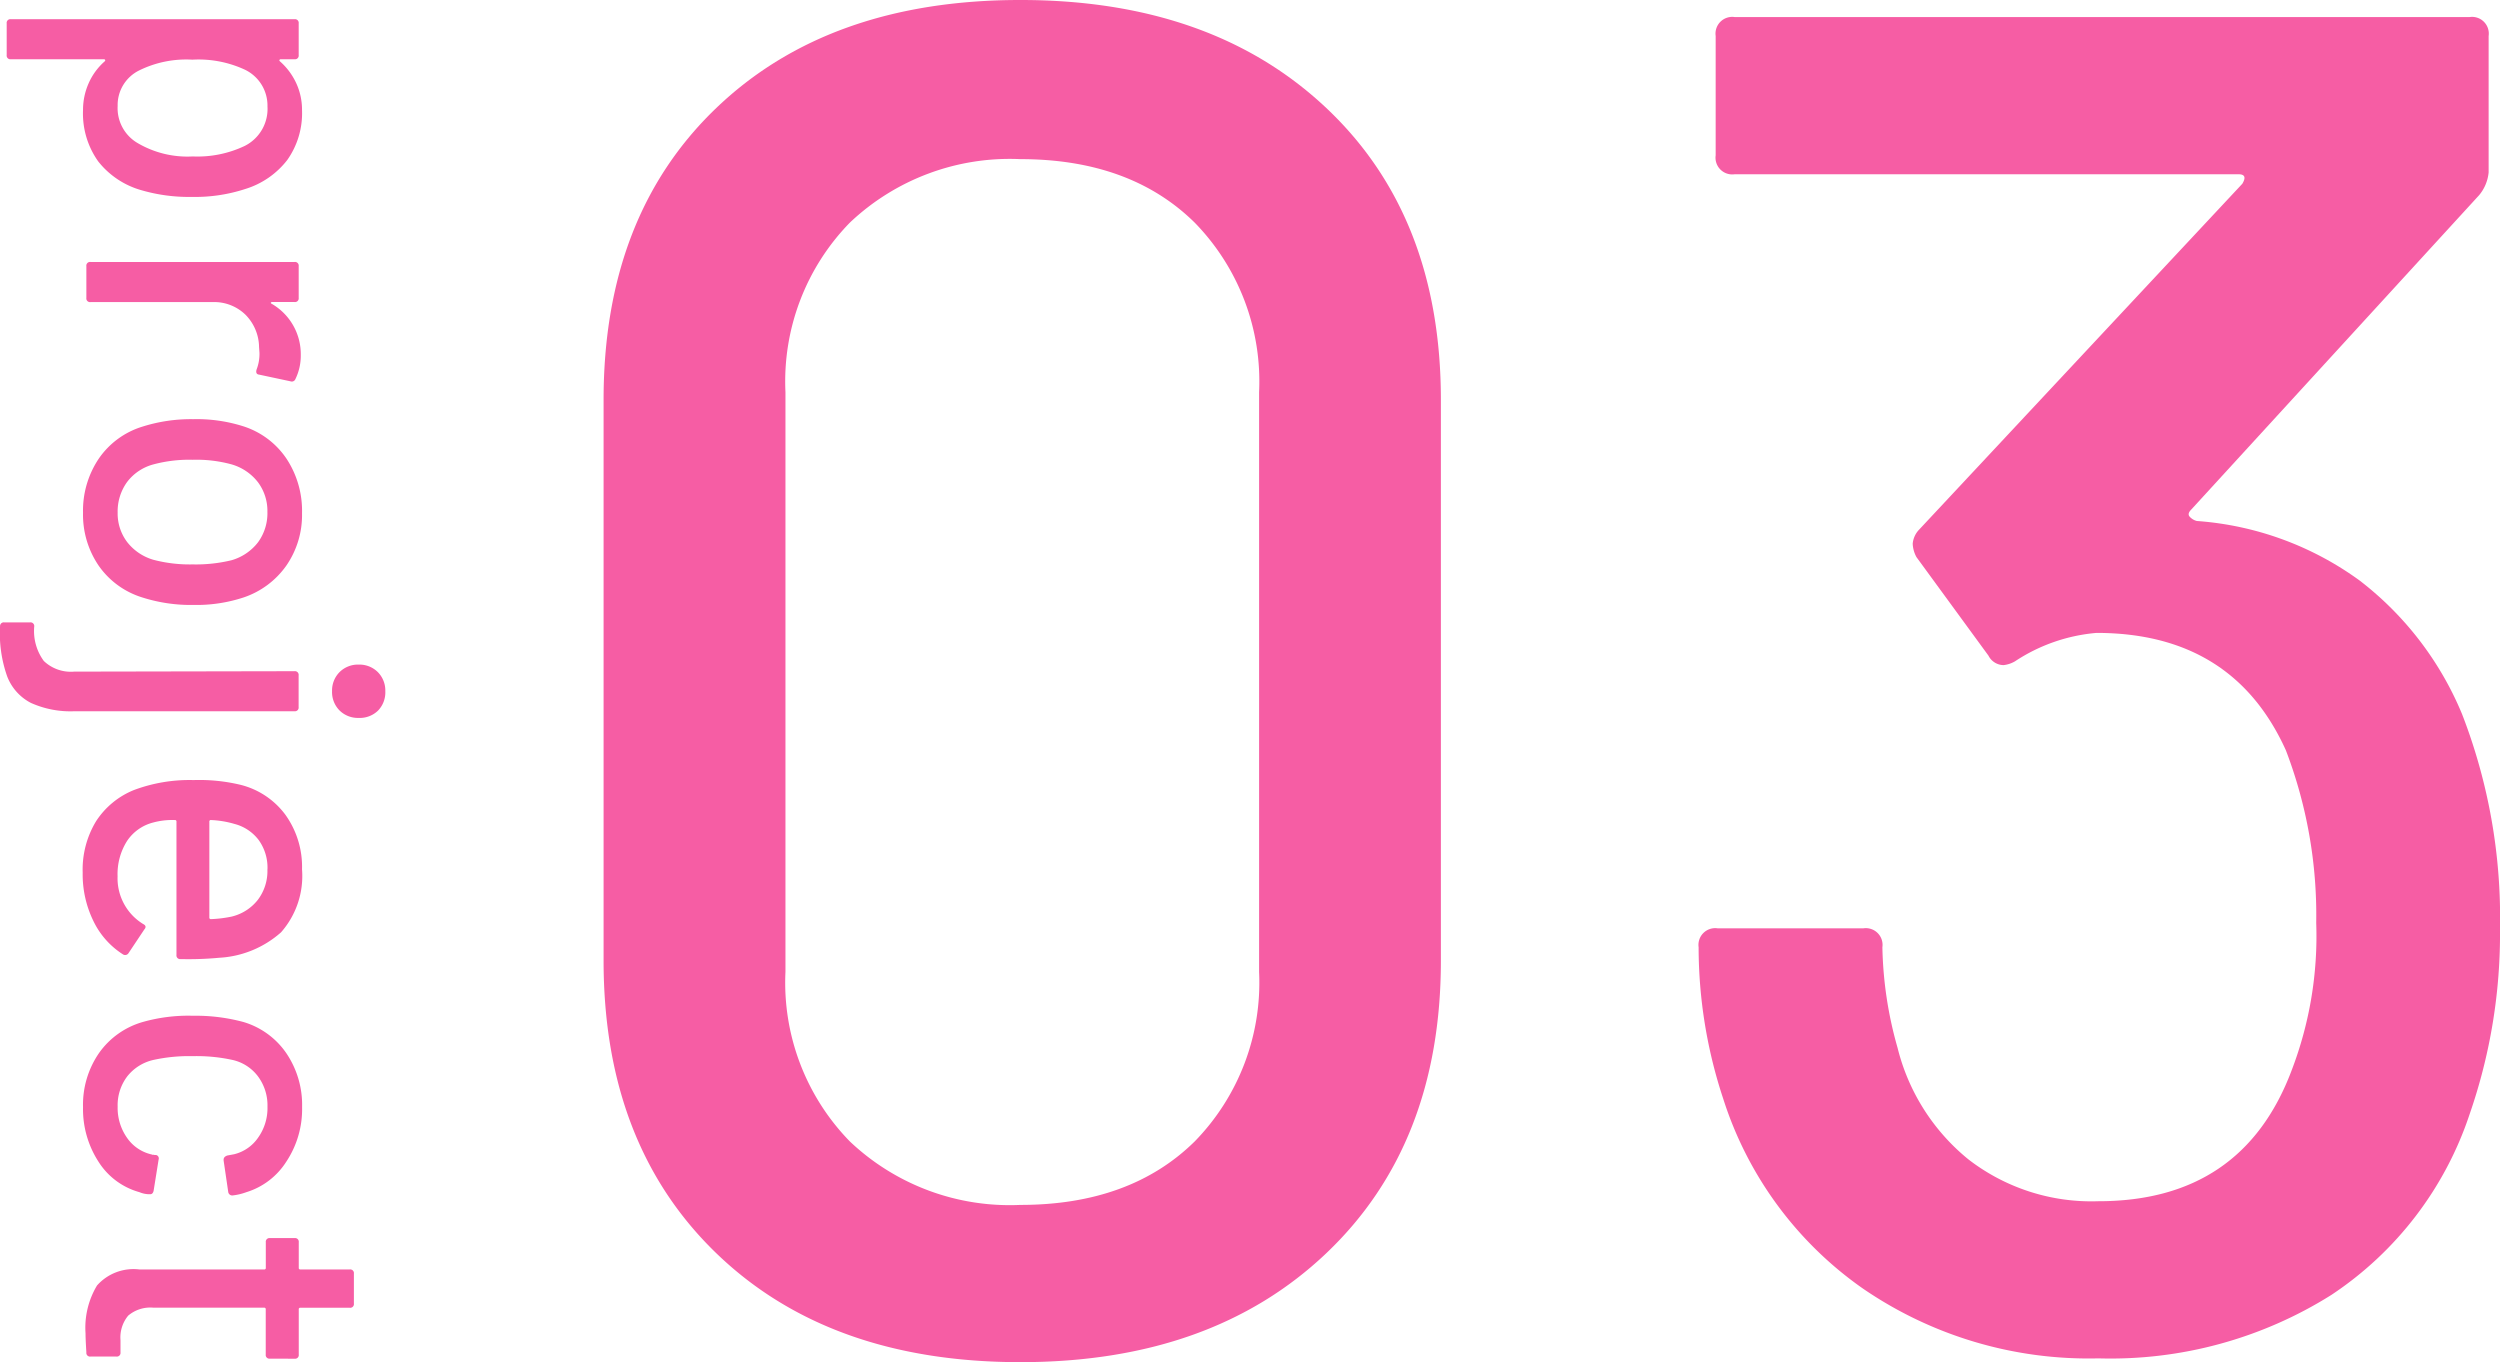
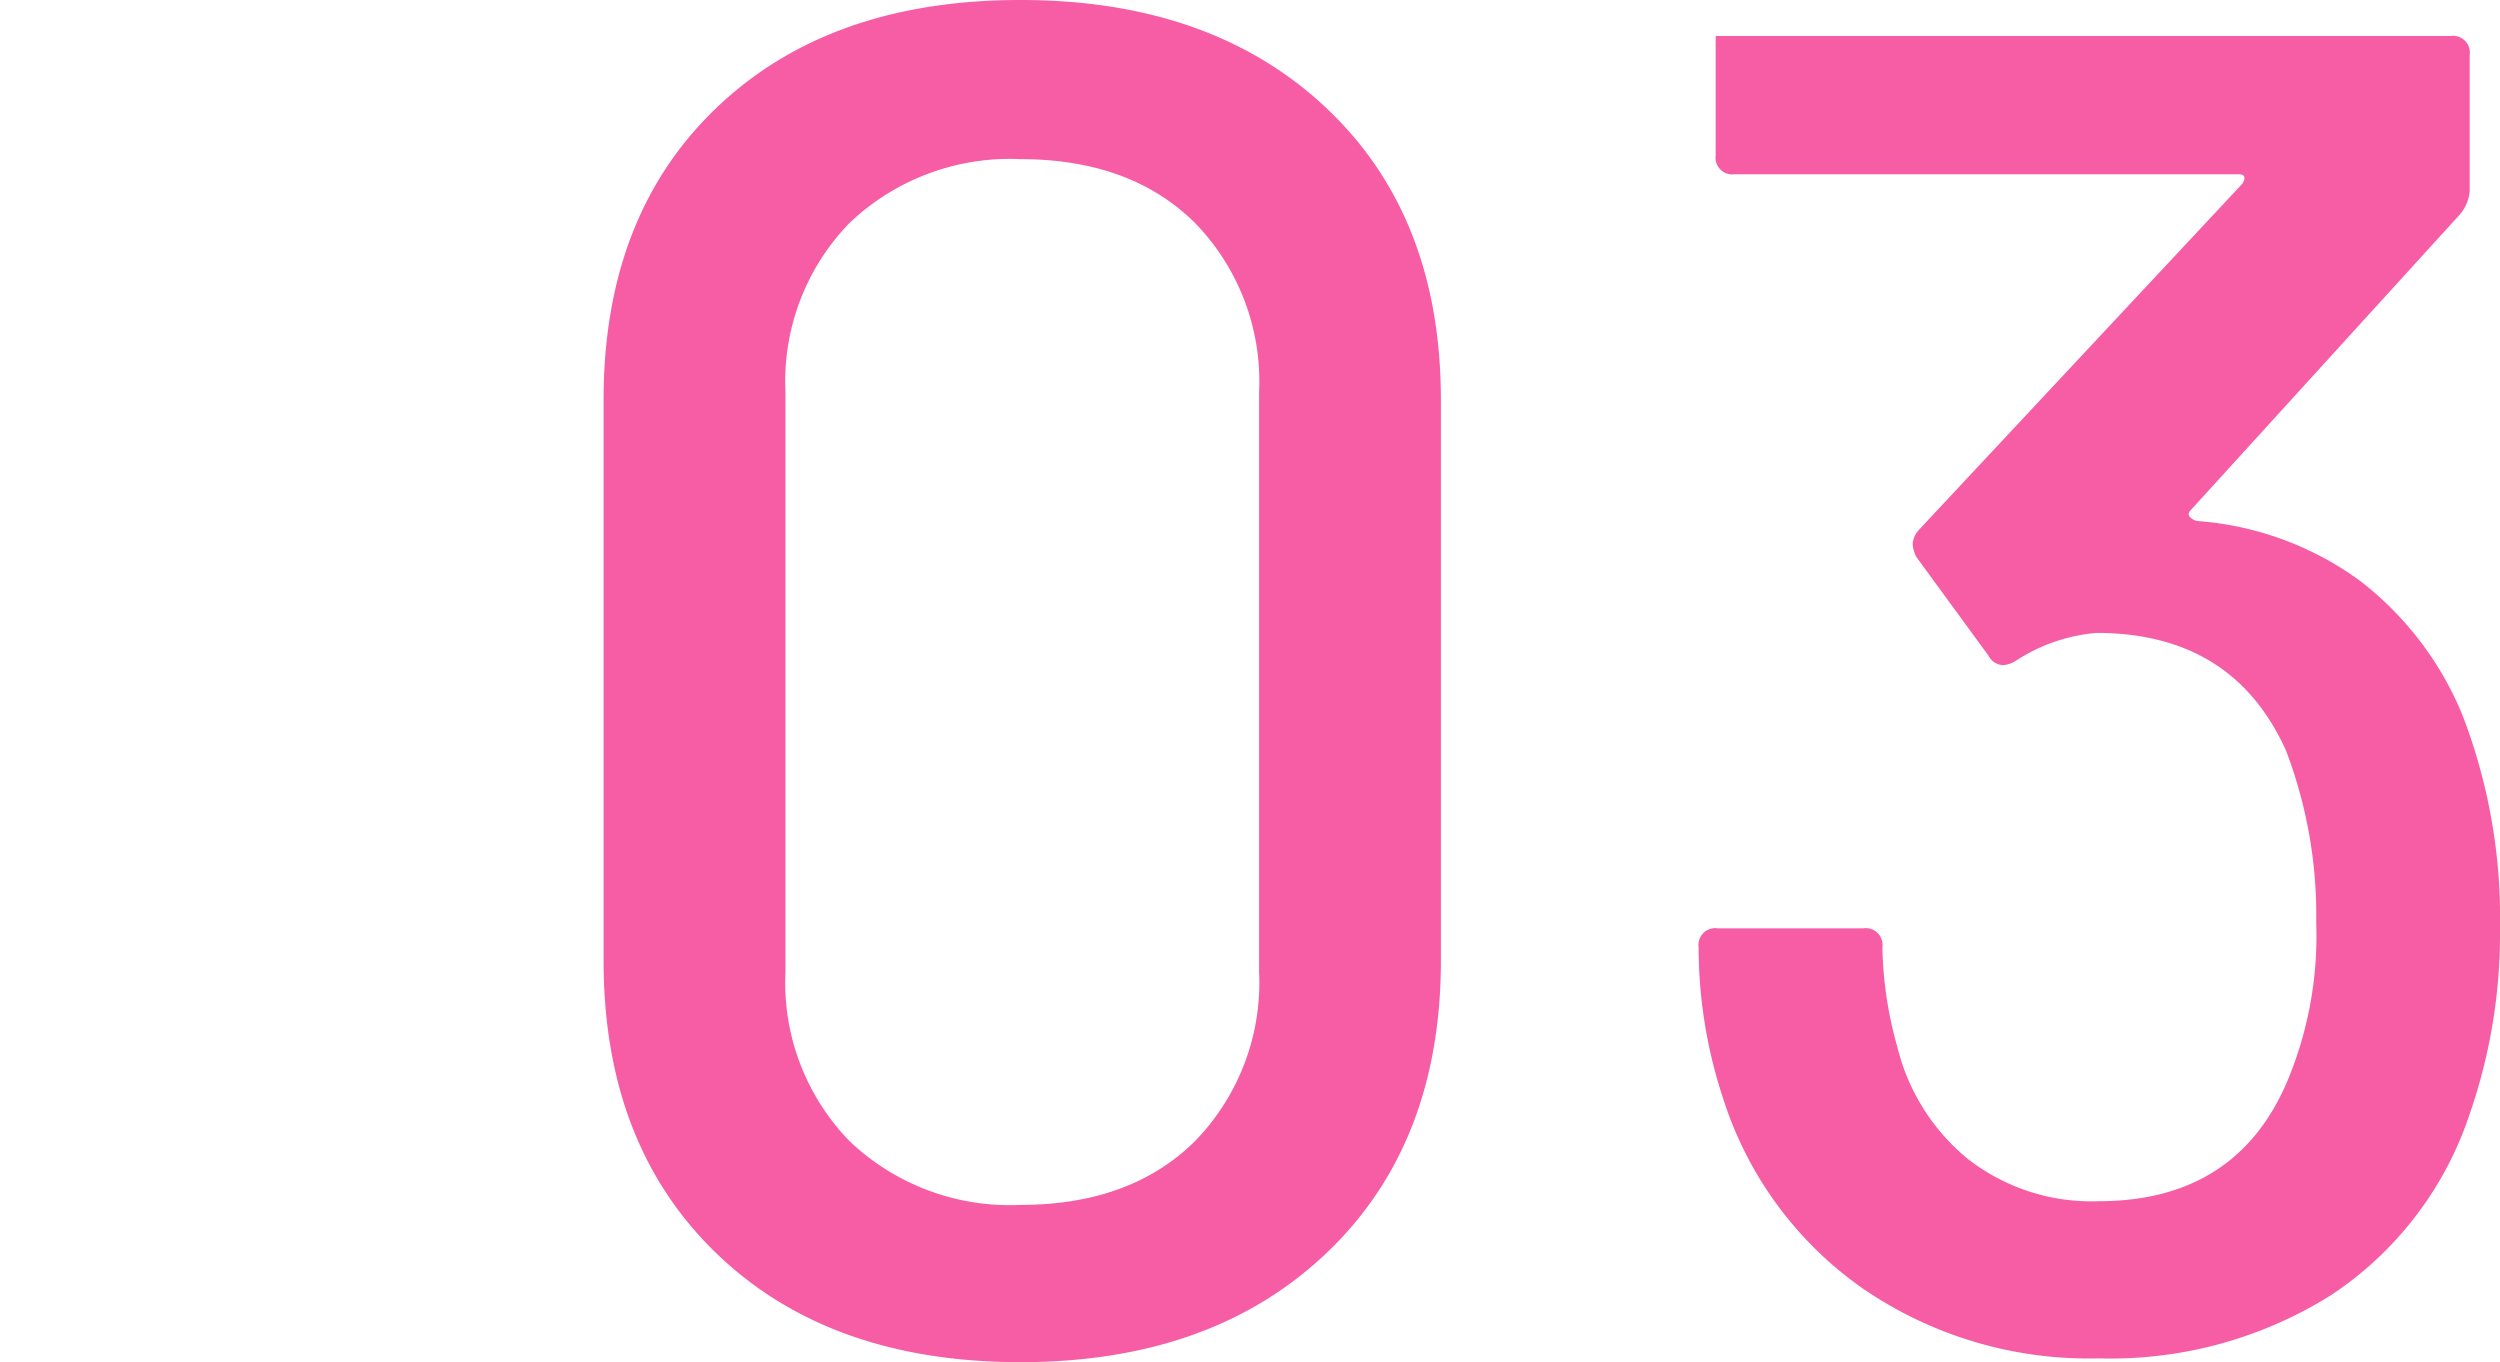
<svg xmlns="http://www.w3.org/2000/svg" width="143.836" height="78.371" viewBox="0 0 143.836 78.371">
  <g id="project-no03" transform="translate(-206.031 -852.719)">
-     <path id="パス_507" data-name="パス 507" d="M30.738,1.09q-11.009,0-17.495-6.267T6.758-22.018V-54.282q0-10.573,6.485-16.786t17.495-6.213q11.009,0,17.6,6.213t6.594,16.786v32.264q0,10.573-6.594,16.841T30.738,1.09Zm0-9.047q6.322,0,10.028-3.651a13.077,13.077,0,0,0,3.706-9.756V-54.718a13.077,13.077,0,0,0-3.706-9.755q-3.706-3.652-10.028-3.652a13.371,13.371,0,0,0-9.81,3.652,13.077,13.077,0,0,0-3.706,9.755v33.354a13.077,13.077,0,0,0,3.706,9.756A13.371,13.371,0,0,0,30.738-7.957Zm82.949-28.231a32.4,32.4,0,0,1,2.18,12.317,31.672,31.672,0,0,1-1.744,10.682,20.059,20.059,0,0,1-7.957,10.41A23.876,23.876,0,0,1,92.759.872a22.95,22.95,0,0,1-13.57-4.033,21.138,21.138,0,0,1-8.012-10.9,27.767,27.767,0,0,1-1.417-8.72.963.963,0,0,1,1.09-1.09h8.393a.963.963,0,0,1,1.09,1.09A22.491,22.491,0,0,0,81.205-17a11.979,11.979,0,0,0,4.087,6.431,11.573,11.573,0,0,0,7.466,2.4q8.284,0,11.118-7.521a21.6,21.6,0,0,0,1.417-8.5,26.533,26.533,0,0,0-1.744-9.919q-3.052-6.758-10.9-6.758a10.033,10.033,0,0,0-4.687,1.635,1.673,1.673,0,0,1-.654.218.985.985,0,0,1-.872-.545l-4.142-5.668A1.756,1.756,0,0,1,82.077-46a1.345,1.345,0,0,1,.327-.763l18.639-19.947q.327-.545-.218-.545H71.831a.963.963,0,0,1-1.09-1.09V-75.21a.963.963,0,0,1,1.09-1.09h42.292a.963.963,0,0,1,1.09,1.09v7.848a2.4,2.4,0,0,1-.545,1.308L98.1-47.96q-.218.218-.109.381a.819.819,0,0,0,.436.273,18.115,18.115,0,0,1,9.374,3.433A18.72,18.72,0,0,1,113.687-36.188Z" transform="translate(234 930)" fill="#f65da4" />
-     <path id="パス_508" data-name="パス 508" d="M11.592-9.144a9.273,9.273,0,0,1,.456,3.072,9.75,9.75,0,0,1-.384,2.9A4.825,4.825,0,0,1,10.008-.684,4.741,4.741,0,0,1,7.056.192,3.782,3.782,0,0,1,5.508-.132a3.6,3.6,0,0,1-1.26-.924Q4.2-1.1,4.164-1.08a.081.081,0,0,0-.036.072V4.344a.212.212,0,0,1-.24.24H2.064a.212.212,0,0,1-.24-.24v-16.32a.212.212,0,0,1,.24-.24H3.888a.212.212,0,0,1,.24.24v.792a.081.081,0,0,0,.036.072q.036.024.084-.024A3.769,3.769,0,0,1,5.5-12.072a3.643,3.643,0,0,1,1.56-.336,4.658,4.658,0,0,1,2.868.852A4.852,4.852,0,0,1,11.592-9.144ZM8.952-2.952A5.657,5.657,0,0,0,9.72-6.12,6.343,6.343,0,0,0,9.12-9.1a2.384,2.384,0,0,0-2.28-1.32,2.29,2.29,0,0,0-2.112,1.3A6.336,6.336,0,0,0,4.152-6.1a6.122,6.122,0,0,0,.624,3.072A2.219,2.219,0,0,0,6.816-1.8,2.324,2.324,0,0,0,8.952-2.952Zm12.192-9.384a3.069,3.069,0,0,1,1.392.312.222.222,0,0,1,.12.288l-.384,1.8q-.024.216-.288.144a2.511,2.511,0,0,0-.96-.168l-.336.024a2.691,2.691,0,0,0-1.86.78A2.581,2.581,0,0,0,18.1-7.248V-.24a.212.212,0,0,1-.24.24H16.032a.212.212,0,0,1-.24-.24V-11.976a.212.212,0,0,1,.24-.24h1.824a.212.212,0,0,1,.24.24V-10.7q0,.072.036.084t.06-.036A3.345,3.345,0,0,1,21.144-12.336ZM30.216.192a5.362,5.362,0,0,1-3.1-.9,4.719,4.719,0,0,1-1.848-2.508,9.234,9.234,0,0,1-.432-2.928,8.854,8.854,0,0,1,.408-2.88A4.722,4.722,0,0,1,27.1-11.508a5.445,5.445,0,0,1,3.144-.9,5.114,5.114,0,0,1,3.012.9,4.922,4.922,0,0,1,1.836,2.46,8.66,8.66,0,0,1,.432,2.88,9.179,9.179,0,0,1-.432,2.952A4.763,4.763,0,0,1,33.264-.708,5.209,5.209,0,0,1,30.216.192Zm0-1.992a2.723,2.723,0,0,0,1.68-.54,2.956,2.956,0,0,0,1.032-1.524,8.233,8.233,0,0,0,.264-2.256,8.725,8.725,0,0,0-.24-2.232A2.956,2.956,0,0,0,31.92-9.876a2.837,2.837,0,0,0-1.752-.54,2.76,2.76,0,0,0-1.7.54,2.956,2.956,0,0,0-1.032,1.524,7.663,7.663,0,0,0-.264,2.232,7.919,7.919,0,0,0,.264,2.256,2.8,2.8,0,0,0,1.02,1.524A2.889,2.889,0,0,0,30.216-1.8ZM40.488-14.136a1.5,1.5,0,0,1-1.1-.432,1.5,1.5,0,0,1-.432-1.1,1.5,1.5,0,0,1,.432-1.1,1.5,1.5,0,0,1,1.1-.432,1.508,1.508,0,0,1,1.116.42,1.508,1.508,0,0,1,.42,1.116,1.5,1.5,0,0,1-.432,1.1A1.5,1.5,0,0,1,40.488-14.136Zm-3.72,19.1a.212.212,0,0,1-.24-.24V3.24a.212.212,0,0,1,.24-.24,2.913,2.913,0,0,0,1.98-.552A2.25,2.25,0,0,0,39.36.7l-.024-12.672a.212.212,0,0,1,.24-.24H41.4a.212.212,0,0,1,.24.24V.672a5.564,5.564,0,0,1-.48,2.52A2.879,2.879,0,0,1,39.624,4.56,7.446,7.446,0,0,1,36.768,4.968Zm19.056-12.6A19.062,19.062,0,0,1,55.9-5.424a.212.212,0,0,1-.24.24H48a.085.085,0,0,0-.1.1,4.154,4.154,0,0,0,.144,1.248,2.566,2.566,0,0,0,1.068,1.5,3.561,3.561,0,0,0,2.028.54A3.082,3.082,0,0,0,53.88-3.264q.12-.24.312-.072l1.368.912a.228.228,0,0,1,.072.312,4.658,4.658,0,0,1-1.908,1.7,6.117,6.117,0,0,1-2.8.624,5.367,5.367,0,0,1-2.952-.768,4.684,4.684,0,0,1-1.8-2.184A9.111,9.111,0,0,1,45.6-6.168a10.178,10.178,0,0,1,.264-2.664,4.587,4.587,0,0,1,1.728-2.616,5.134,5.134,0,0,1,3.144-.96A4.9,4.9,0,0,1,54.36-11.2,5.832,5.832,0,0,1,55.824-7.632Zm-5.088-2.784a2.717,2.717,0,0,0-1.7.516,2.546,2.546,0,0,0-.912,1.38A5.611,5.611,0,0,0,47.9-7.176a.085.085,0,0,0,.1.1h5.5a.085.085,0,0,0,.1-.1,7.026,7.026,0,0,0-.144-1.176,2.722,2.722,0,0,0-.948-1.5A2.742,2.742,0,0,0,50.736-10.416ZM64.416.192A5.233,5.233,0,0,1,61.3-.732,4.639,4.639,0,0,1,59.52-3.24a9.606,9.606,0,0,1-.36-2.9,10.519,10.519,0,0,1,.36-2.9A4.562,4.562,0,0,1,61.308-11.5a5.3,5.3,0,0,1,3.108-.912,5.464,5.464,0,0,1,3.144.912,4.171,4.171,0,0,1,1.752,2.3A3.368,3.368,0,0,1,69.5-8.4a.235.235,0,0,1-.216.24l-1.8.264H67.44q-.168,0-.24-.216L67.128-8.5a2.346,2.346,0,0,0-.936-1.368,2.936,2.936,0,0,0-1.8-.552,2.794,2.794,0,0,0-1.752.552A2.518,2.518,0,0,0,61.7-8.4a9.722,9.722,0,0,0-.216,2.28A9.592,9.592,0,0,0,61.7-3.864a2.672,2.672,0,0,0,.948,1.512,2.744,2.744,0,0,0,1.74.552A2.989,2.989,0,0,0,66.2-2.352a2.348,2.348,0,0,0,.948-1.44.054.054,0,0,0,.012-.06.054.054,0,0,1,.012-.06v-.1a.2.2,0,0,1,.264-.144l1.8.288q.192.048.192.192v.1a1.525,1.525,0,0,1-.12.528A4.064,4.064,0,0,1,67.56-.7,5.571,5.571,0,0,1,64.416.192ZM78.888-10.56a.212.212,0,0,1-.24.24H76.056a.085.085,0,0,0-.1.1v6.36a1.962,1.962,0,0,0,.456,1.452,1.964,1.964,0,0,0,1.416.444h.7a.212.212,0,0,1,.24.24V-.24a.212.212,0,0,1-.24.24q-.768.048-1.1.048a4.721,4.721,0,0,1-2.748-.66,2.807,2.807,0,0,1-.924-2.436v-7.176a.085.085,0,0,0-.1-.1H72.192a.212.212,0,0,1-.24-.24v-1.416a.212.212,0,0,1,.24-.24h1.464a.085.085,0,0,0,.1-.1v-2.832a.212.212,0,0,1,.24-.24H75.72a.212.212,0,0,1,.24.24v2.832a.085.085,0,0,0,.1.1h2.592a.212.212,0,0,1,.24.24Z" transform="translate(211 852) rotate(90)" fill="#f65da4" />
+     <path id="パス_507" data-name="パス 507" d="M30.738,1.09q-11.009,0-17.495-6.267T6.758-22.018V-54.282q0-10.573,6.485-16.786t17.495-6.213q11.009,0,17.6,6.213t6.594,16.786v32.264q0,10.573-6.594,16.841T30.738,1.09Zm0-9.047q6.322,0,10.028-3.651a13.077,13.077,0,0,0,3.706-9.756V-54.718a13.077,13.077,0,0,0-3.706-9.755q-3.706-3.652-10.028-3.652a13.371,13.371,0,0,0-9.81,3.652,13.077,13.077,0,0,0-3.706,9.755v33.354a13.077,13.077,0,0,0,3.706,9.756A13.371,13.371,0,0,0,30.738-7.957Zm82.949-28.231a32.4,32.4,0,0,1,2.18,12.317,31.672,31.672,0,0,1-1.744,10.682,20.059,20.059,0,0,1-7.957,10.41A23.876,23.876,0,0,1,92.759.872a22.95,22.95,0,0,1-13.57-4.033,21.138,21.138,0,0,1-8.012-10.9,27.767,27.767,0,0,1-1.417-8.72.963.963,0,0,1,1.09-1.09h8.393a.963.963,0,0,1,1.09,1.09A22.491,22.491,0,0,0,81.205-17a11.979,11.979,0,0,0,4.087,6.431,11.573,11.573,0,0,0,7.466,2.4q8.284,0,11.118-7.521a21.6,21.6,0,0,0,1.417-8.5,26.533,26.533,0,0,0-1.744-9.919q-3.052-6.758-10.9-6.758a10.033,10.033,0,0,0-4.687,1.635,1.673,1.673,0,0,1-.654.218.985.985,0,0,1-.872-.545l-4.142-5.668A1.756,1.756,0,0,1,82.077-46a1.345,1.345,0,0,1,.327-.763l18.639-19.947q.327-.545-.218-.545H71.831a.963.963,0,0,1-1.09-1.09V-75.21h42.292a.963.963,0,0,1,1.09,1.09v7.848a2.4,2.4,0,0,1-.545,1.308L98.1-47.96q-.218.218-.109.381a.819.819,0,0,0,.436.273,18.115,18.115,0,0,1,9.374,3.433A18.72,18.72,0,0,1,113.687-36.188Z" transform="translate(234 930)" fill="#f65da4" />
  </g>
</svg>